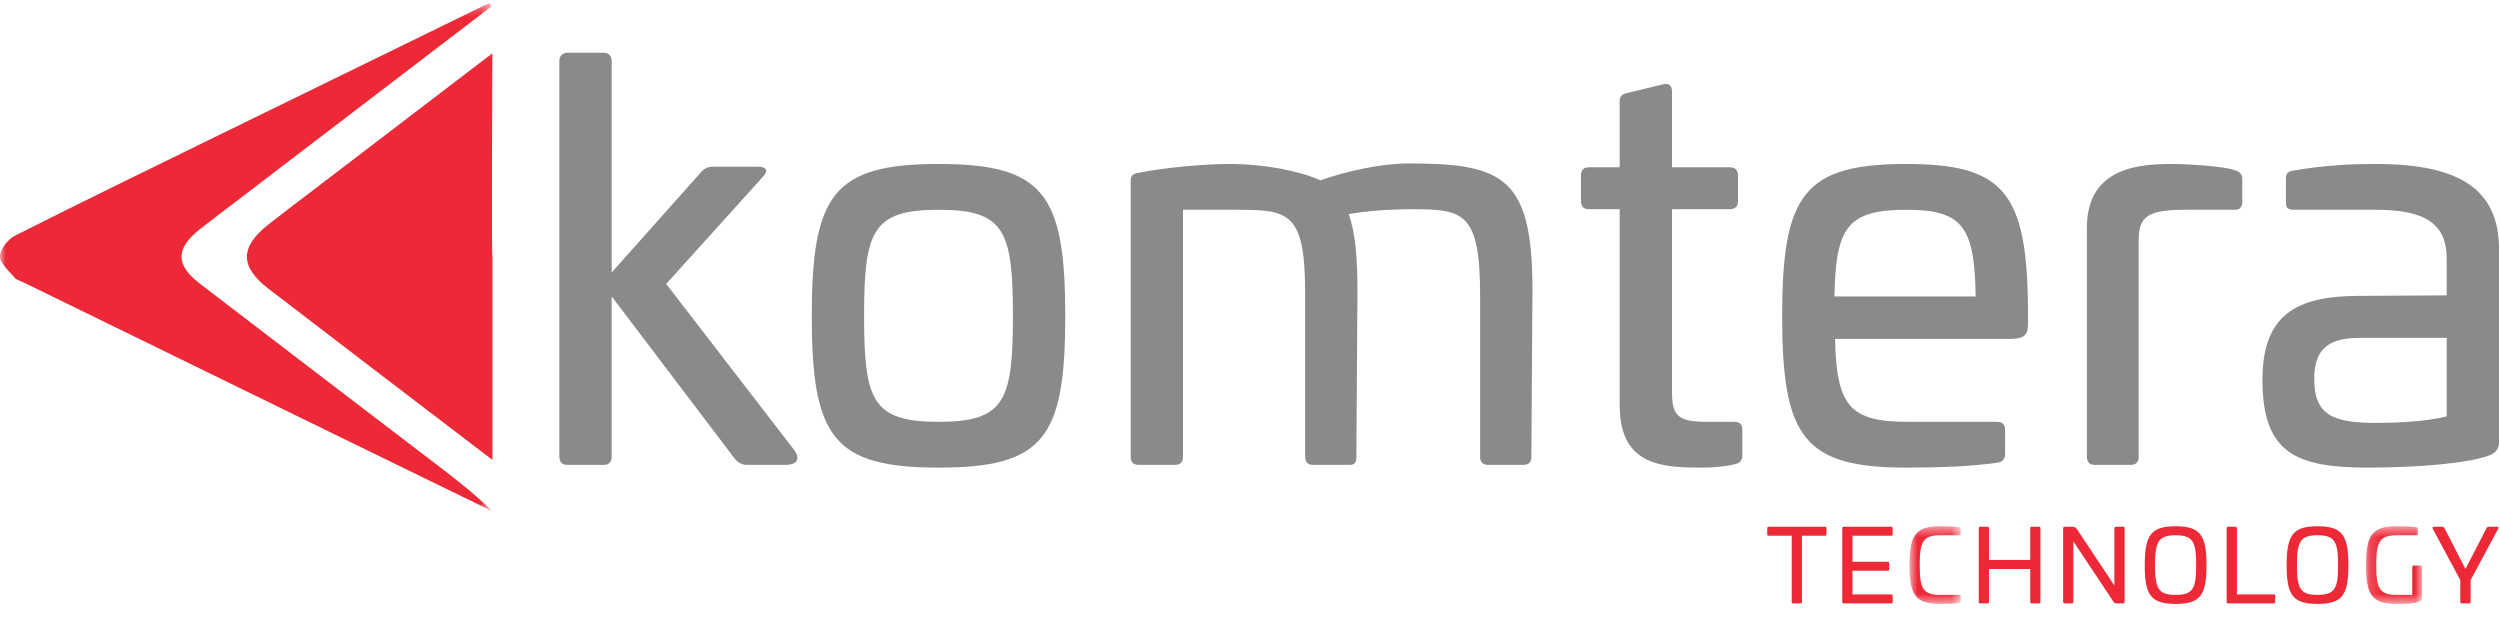
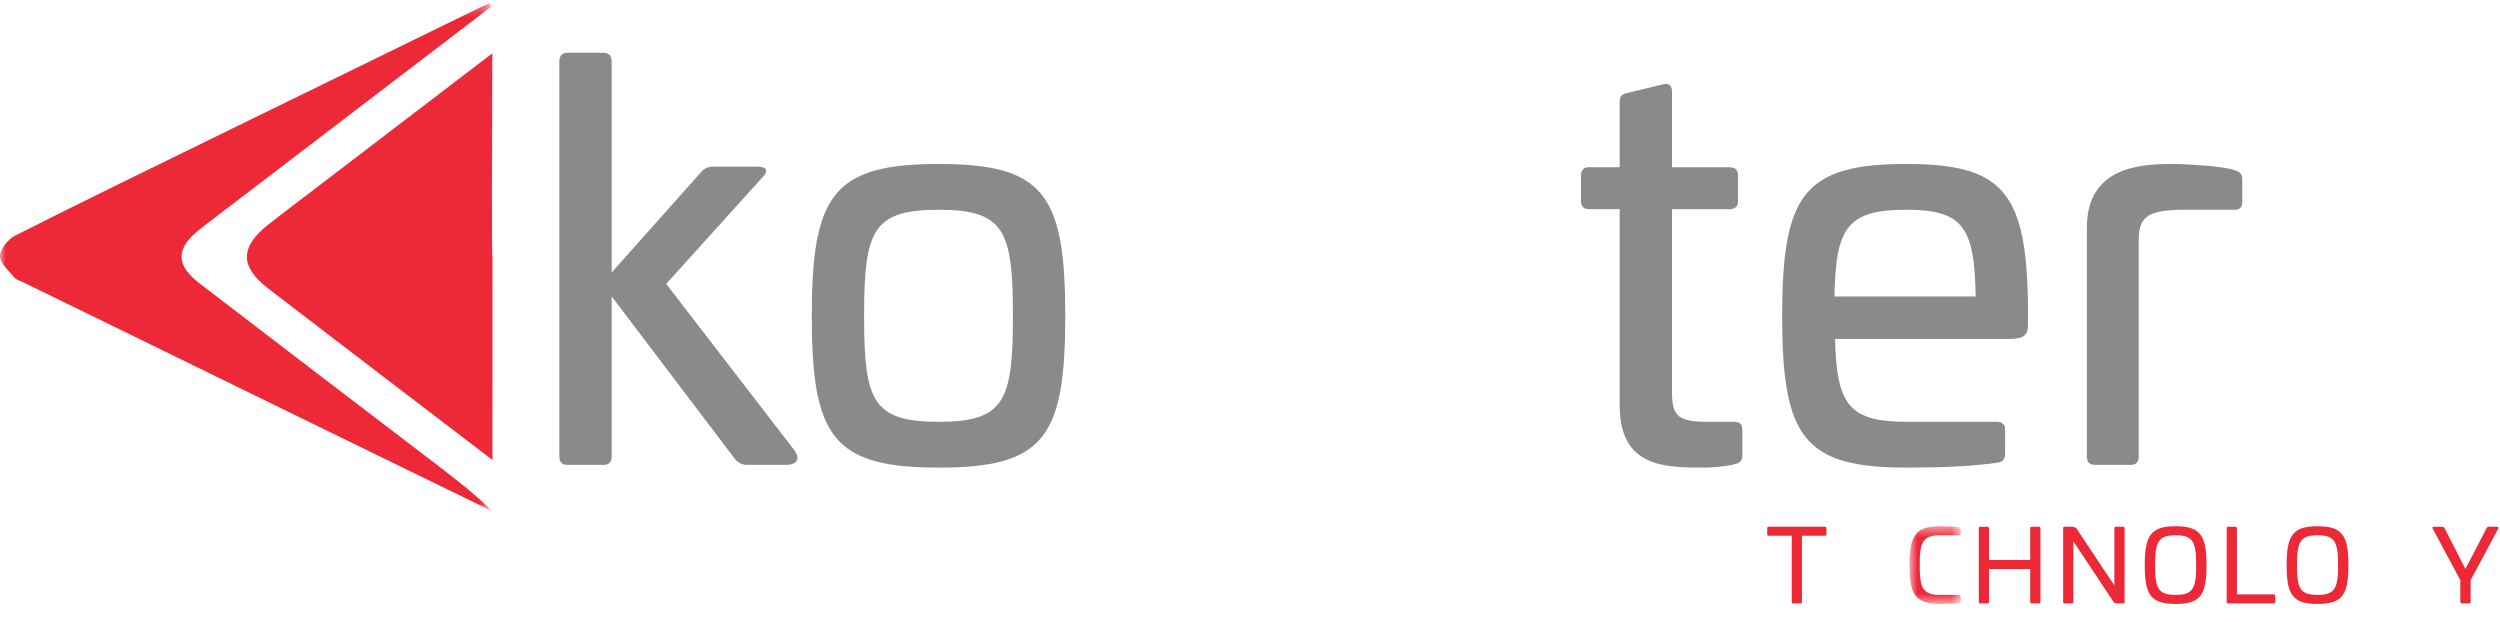
<svg xmlns="http://www.w3.org/2000/svg" width="221" height="55" viewBox="0 0 221 55" fill="none">
  <path fill-rule="evenodd" clip-rule="evenodd" d="M53.35 4.664C53.832 4.664 54.073 4.953 54.073 5.435V24.085L61.976 15.217C62.217 14.928 62.554 14.735 62.988 14.735H66.988C67.856 14.735 67.904 15.169 67.422 15.651L58.892 25.097L70.217 39.795C70.651 40.373 70.699 41.096 69.398 41.096H66.024C65.542 41.096 65.205 40.855 64.964 40.566L54.073 26.205V40.325C54.073 40.855 53.832 41.096 53.35 41.096H50.169C49.687 41.096 49.446 40.855 49.446 40.325V5.435C49.446 4.953 49.687 4.664 50.169 4.664H53.35Z" fill="#8A8A8D" />
  <path fill-rule="evenodd" clip-rule="evenodd" d="M76.386 27.94C76.386 35.409 77.109 37.289 82.988 37.289C88.82 37.289 89.542 35.409 89.542 27.94C89.542 20.422 88.82 18.543 82.988 18.543C77.109 18.543 76.386 20.422 76.386 27.94ZM94.169 27.94C94.169 38.687 92.289 41.337 82.988 41.337C73.688 41.337 71.76 38.687 71.76 27.94C71.76 17.193 73.688 14.495 82.988 14.495C92.289 14.495 94.169 17.193 94.169 27.94Z" fill="#8A8A8D" />
-   <path fill-rule="evenodd" clip-rule="evenodd" d="M135.469 25.579L135.373 40.374C135.373 40.856 135.132 41.096 134.65 41.096H131.565C131.084 41.096 130.842 40.856 130.842 40.374V26.157C130.842 18.784 129.397 18.495 124.867 18.495C122.891 18.495 120.819 18.639 119.229 18.928C119.807 20.567 120 22.687 120 25.771L119.903 40.374C119.903 40.952 119.711 41.096 119.277 41.096H116.096C115.614 41.096 115.373 40.856 115.373 40.374V25.868C115.373 18.784 113.928 18.543 109.398 18.543H104.578V40.374C104.578 40.856 104.337 41.096 103.856 41.096H100.675C100.193 41.096 99.952 40.856 99.952 40.374V16.037C99.952 15.459 100.193 15.362 100.675 15.266C103.181 14.784 106.506 14.495 108.723 14.495C111.759 14.495 114.939 15.121 116.723 15.941C119.181 15.073 122.265 14.447 124.481 14.447C132.819 14.447 135.469 15.603 135.469 25.579Z" fill="#8A8A8D" />
  <path fill-rule="evenodd" clip-rule="evenodd" d="M146.988 7.459C147.517 7.314 147.807 7.555 147.807 8.085V14.784H152.867C153.397 14.784 153.638 15.025 153.638 15.507V17.772C153.638 18.254 153.397 18.495 152.867 18.495H147.807V34.687C147.807 36.807 148.385 37.289 150.94 37.289H153.253C153.782 37.289 154.024 37.482 154.024 37.964V40.277C154.024 40.711 153.782 40.952 153.301 41.048C152.337 41.289 151.035 41.337 150.602 41.337C147.132 41.337 143.18 41.289 143.18 35.843V18.495H140.482C140 18.495 139.759 18.254 139.759 17.772V15.507C139.759 15.025 140 14.784 140.482 14.784H143.18V9.001C143.18 8.519 143.373 8.326 143.807 8.23L146.988 7.459Z" fill="#8A8A8D" />
  <path fill-rule="evenodd" clip-rule="evenodd" d="M162.168 26.205H174.65C174.553 20.085 173.541 18.543 168.53 18.543C163.325 18.543 162.265 20.085 162.168 26.205ZM179.276 27.217V28.615C179.276 29.578 179.035 29.964 177.541 29.964H162.217C162.361 35.843 163.469 37.289 168.626 37.289H176.529C177.011 37.289 177.252 37.53 177.252 38.012V40.133C177.252 40.566 177.011 40.855 176.577 40.903C174.12 41.241 171.469 41.337 168.53 41.337C159.47 41.337 157.542 38.687 157.542 27.94C157.542 17.193 159.47 14.495 168.53 14.495C177.156 14.495 179.18 17.049 179.276 27.217Z" fill="#8A8A8D" />
  <path fill-rule="evenodd" clip-rule="evenodd" d="M197.493 15.025C197.975 15.17 198.216 15.362 198.216 15.844V17.869C198.216 18.35 197.927 18.591 197.445 18.543H193.252C189.927 18.543 189.06 19.073 189.06 21.242V40.374C189.06 40.856 188.818 41.096 188.337 41.096H185.205C184.723 41.096 184.481 40.856 184.481 40.374V20.133C184.481 14.688 189.3 14.495 192.096 14.495C193.252 14.495 196.529 14.688 197.493 15.025Z" fill="#8A8A8D" />
-   <path fill-rule="evenodd" clip-rule="evenodd" d="M208.627 29.868C205.976 29.868 204.579 30.735 204.579 33.482C204.579 36.663 206.169 37.386 210.121 37.386C211.615 37.386 214.458 37.289 216.289 36.807V29.868H208.627ZM220.916 22.061V38.928C220.916 39.362 220.916 39.94 220 40.277C218.313 40.904 214.121 41.337 209.302 41.337C202.94 41.337 200.001 40.036 200.001 33.578C200.001 27.796 203.037 26.157 208.531 26.157L216.289 26.109V22.88C216.289 19.892 214.555 18.543 210.025 18.543H202.796C202.218 18.543 202.073 18.398 202.073 17.82V15.844C202.073 15.266 202.265 15.17 202.748 15.073C205.591 14.591 208.001 14.495 210.025 14.495C217.542 14.495 220.916 16.808 220.916 22.061Z" fill="#8A8A8D" />
  <path fill-rule="evenodd" clip-rule="evenodd" d="M161.325 46.564C161.414 46.564 161.459 46.609 161.459 46.698V47.226C161.459 47.316 161.414 47.361 161.325 47.361H159.292V53.207C159.292 53.297 159.248 53.341 159.158 53.341H158.522C158.433 53.341 158.388 53.297 158.388 53.207V47.361H156.356C156.267 47.361 156.222 47.316 156.222 47.226V46.698C156.222 46.609 156.267 46.564 156.356 46.564H161.325Z" fill="#ED2938" />
-   <path fill-rule="evenodd" clip-rule="evenodd" d="M167.179 46.564C167.268 46.564 167.313 46.609 167.313 46.698V47.226C167.313 47.316 167.268 47.361 167.179 47.361H163.759V49.662H166.874C166.964 49.662 167.009 49.706 167.009 49.796V50.315C167.009 50.405 166.964 50.45 166.874 50.45H163.759V52.544H167.179C167.268 52.544 167.313 52.589 167.313 52.679V53.207C167.313 53.297 167.268 53.341 167.179 53.341H162.989C162.899 53.341 162.854 53.297 162.854 53.207V46.698C162.854 46.609 162.899 46.564 162.989 46.564H167.179Z" fill="#ED2938" />
  <mask id="mask0_2793_27977" style="mask-type:luminance" maskUnits="userSpaceOnUse" x="168" y="46" width="6" height="8">
    <path d="M173.329 53.386H168.799V46.519H173.329V53.386Z" fill="white" />
  </mask>
  <g mask="url(#mask0_2793_27977)">
    <path fill-rule="evenodd" clip-rule="evenodd" d="M173.186 46.608C173.276 46.617 173.329 46.671 173.329 46.761V47.181C173.329 47.271 173.284 47.316 173.195 47.316H171.521C169.972 47.316 169.703 47.907 169.703 49.957C169.703 51.998 169.972 52.589 171.521 52.589H173.195C173.284 52.589 173.329 52.634 173.329 52.723V53.144C173.329 53.233 173.276 53.287 173.186 53.305C172.738 53.367 172.102 53.386 171.521 53.386C169.336 53.386 168.799 52.607 168.799 49.957C168.799 47.307 169.336 46.519 171.521 46.519C172.102 46.519 172.738 46.546 173.186 46.608Z" fill="#ED2938" />
  </g>
  <path fill-rule="evenodd" clip-rule="evenodd" d="M180.241 46.564C180.33 46.564 180.375 46.609 180.375 46.707V53.207C180.375 53.297 180.33 53.341 180.241 53.341H179.605C179.515 53.341 179.471 53.297 179.471 53.207V50.297H175.827V53.207C175.827 53.297 175.782 53.341 175.693 53.341H175.057C174.968 53.341 174.923 53.297 174.923 53.207V46.707C174.923 46.609 174.968 46.564 175.057 46.564H175.693C175.782 46.564 175.827 46.609 175.827 46.707V49.5H179.471V46.707C179.471 46.609 179.515 46.564 179.605 46.564H180.241Z" fill="#ED2938" />
  <path fill-rule="evenodd" clip-rule="evenodd" d="M187.68 46.564C187.769 46.564 187.814 46.609 187.814 46.707V53.207C187.814 53.297 187.769 53.341 187.68 53.341H187.133C186.999 53.341 186.91 53.314 186.82 53.18L183.284 47.853V53.207C183.284 53.297 183.239 53.341 183.15 53.341H182.514C182.425 53.341 182.38 53.297 182.38 53.207V46.707C182.38 46.609 182.425 46.564 182.514 46.564H183.123C183.445 46.573 183.499 46.618 183.633 46.824L186.91 51.757V46.707C186.91 46.609 186.954 46.564 187.044 46.564H187.68Z" fill="#ED2938" />
  <path fill-rule="evenodd" clip-rule="evenodd" d="M190.508 49.966C190.508 52.007 190.777 52.589 192.326 52.589C193.874 52.589 194.143 52.007 194.143 49.966C194.143 47.916 193.874 47.316 192.326 47.316C190.777 47.316 190.508 47.916 190.508 49.966ZM195.056 49.966C195.056 52.607 194.51 53.386 192.326 53.386C190.141 53.386 189.595 52.607 189.595 49.966C189.595 47.316 190.141 46.519 192.326 46.519C194.51 46.519 195.056 47.316 195.056 49.966Z" fill="#ED2938" />
  <path fill-rule="evenodd" clip-rule="evenodd" d="M197.608 46.564C197.697 46.564 197.742 46.609 197.742 46.698V52.544H200.992C201.082 52.544 201.127 52.589 201.127 52.679V53.207C201.127 53.297 201.082 53.341 200.992 53.341H196.972C196.883 53.341 196.838 53.297 196.838 53.207V46.698C196.838 46.609 196.883 46.564 196.972 46.564H197.608Z" fill="#ED2938" />
  <path fill-rule="evenodd" clip-rule="evenodd" d="M203.051 49.966C203.051 52.007 203.32 52.589 204.868 52.589C206.417 52.589 206.686 52.007 206.686 49.966C206.686 47.916 206.417 47.316 204.868 47.316C203.32 47.316 203.051 47.916 203.051 49.966ZM207.599 49.966C207.599 52.607 207.053 53.386 204.868 53.386C202.684 53.386 202.138 52.607 202.138 49.966C202.138 47.316 202.684 46.519 204.868 46.519C207.053 46.519 207.599 47.316 207.599 49.966Z" fill="#ED2938" />
  <mask id="mask1_2793_27977" style="mask-type:luminance" maskUnits="userSpaceOnUse" x="209" y="46" width="6" height="8">
    <path d="M214.098 53.386H209.156V46.519H214.098V53.386Z" fill="white" />
  </mask>
  <g mask="url(#mask1_2793_27977)">
-     <path fill-rule="evenodd" clip-rule="evenodd" d="M213.597 46.608C213.686 46.617 213.74 46.671 213.74 46.761V47.181C213.74 47.271 213.696 47.316 213.606 47.316H211.878C210.329 47.316 210.061 47.916 210.061 49.966C210.061 52.007 210.329 52.589 211.878 52.589H213.239V50.136C213.239 50.046 213.283 49.992 213.373 49.992H213.964C214.053 49.992 214.098 50.046 214.098 50.136V52.804C214.098 52.902 214.089 52.938 214.071 52.983C213.883 53.386 212.666 53.386 211.878 53.386C209.693 53.386 209.156 52.616 209.156 49.966C209.156 47.307 209.693 46.519 211.878 46.519C212.424 46.519 213.149 46.546 213.597 46.608Z" fill="#ED2938" />
-   </g>
+     </g>
  <path fill-rule="evenodd" clip-rule="evenodd" d="M220.732 46.564C220.857 46.564 220.911 46.618 220.83 46.761L218.404 51.282V53.207C218.404 53.297 218.359 53.341 218.269 53.341H217.625C217.536 53.341 217.491 53.297 217.491 53.207V51.282L215.065 46.761C214.984 46.618 215.037 46.564 215.163 46.564H215.861C215.996 46.564 216.04 46.609 216.103 46.707L217.947 50.297L219.8 46.707C219.845 46.609 219.908 46.564 220.042 46.564H220.732Z" fill="#ED2938" />
  <path fill-rule="evenodd" clip-rule="evenodd" d="M43.522 4.714C38.29 8.71 33.057 12.704 27.825 16.7C26.462 17.742 25.089 18.769 23.741 19.831C21.209 21.826 21.176 23.562 23.728 25.521C30.318 30.581 36.925 35.618 43.531 40.659C43.529 34.702 43.534 28.744 43.534 22.786C43.457 22.786 43.495 12.435 43.522 4.714Z" fill="#ED2938" />
  <mask id="mask2_2793_27977" style="mask-type:luminance" maskUnits="userSpaceOnUse" x="0" y="0" width="44" height="46">
    <path d="M0 45.203V0.279H21.767H43.534V45.203H0Z" fill="white" />
  </mask>
  <g mask="url(#mask2_2793_27977)">
    <path fill-rule="evenodd" clip-rule="evenodd" d="M21.086 17.643C19.941 18.519 18.786 19.382 17.654 20.274C15.527 21.951 15.499 23.409 17.643 25.055C24.551 30.359 31.48 35.633 38.402 40.919C40.162 42.263 41.918 43.613 43.534 45.203C39.151 43.066 34.766 40.931 30.382 38.791C20.95 34.185 11.516 29.577 2.085 24.968C1.816 24.836 1.474 24.761 1.297 24.549C0.794 23.948 -0.004 23.289 1.43263e-05 22.657C0.004 22.03 0.708 21.142 1.336 20.826C7.387 17.772 13.483 14.812 19.573 11.832C27.115 8.141 34.662 4.457 42.209 0.773C42.567 0.599 42.933 0.443 43.296 0.279C43.336 0.383 43.376 0.487 43.416 0.592C35.972 6.275 28.529 11.959 21.086 17.643Z" fill="#ED2938" />
  </g>
</svg>